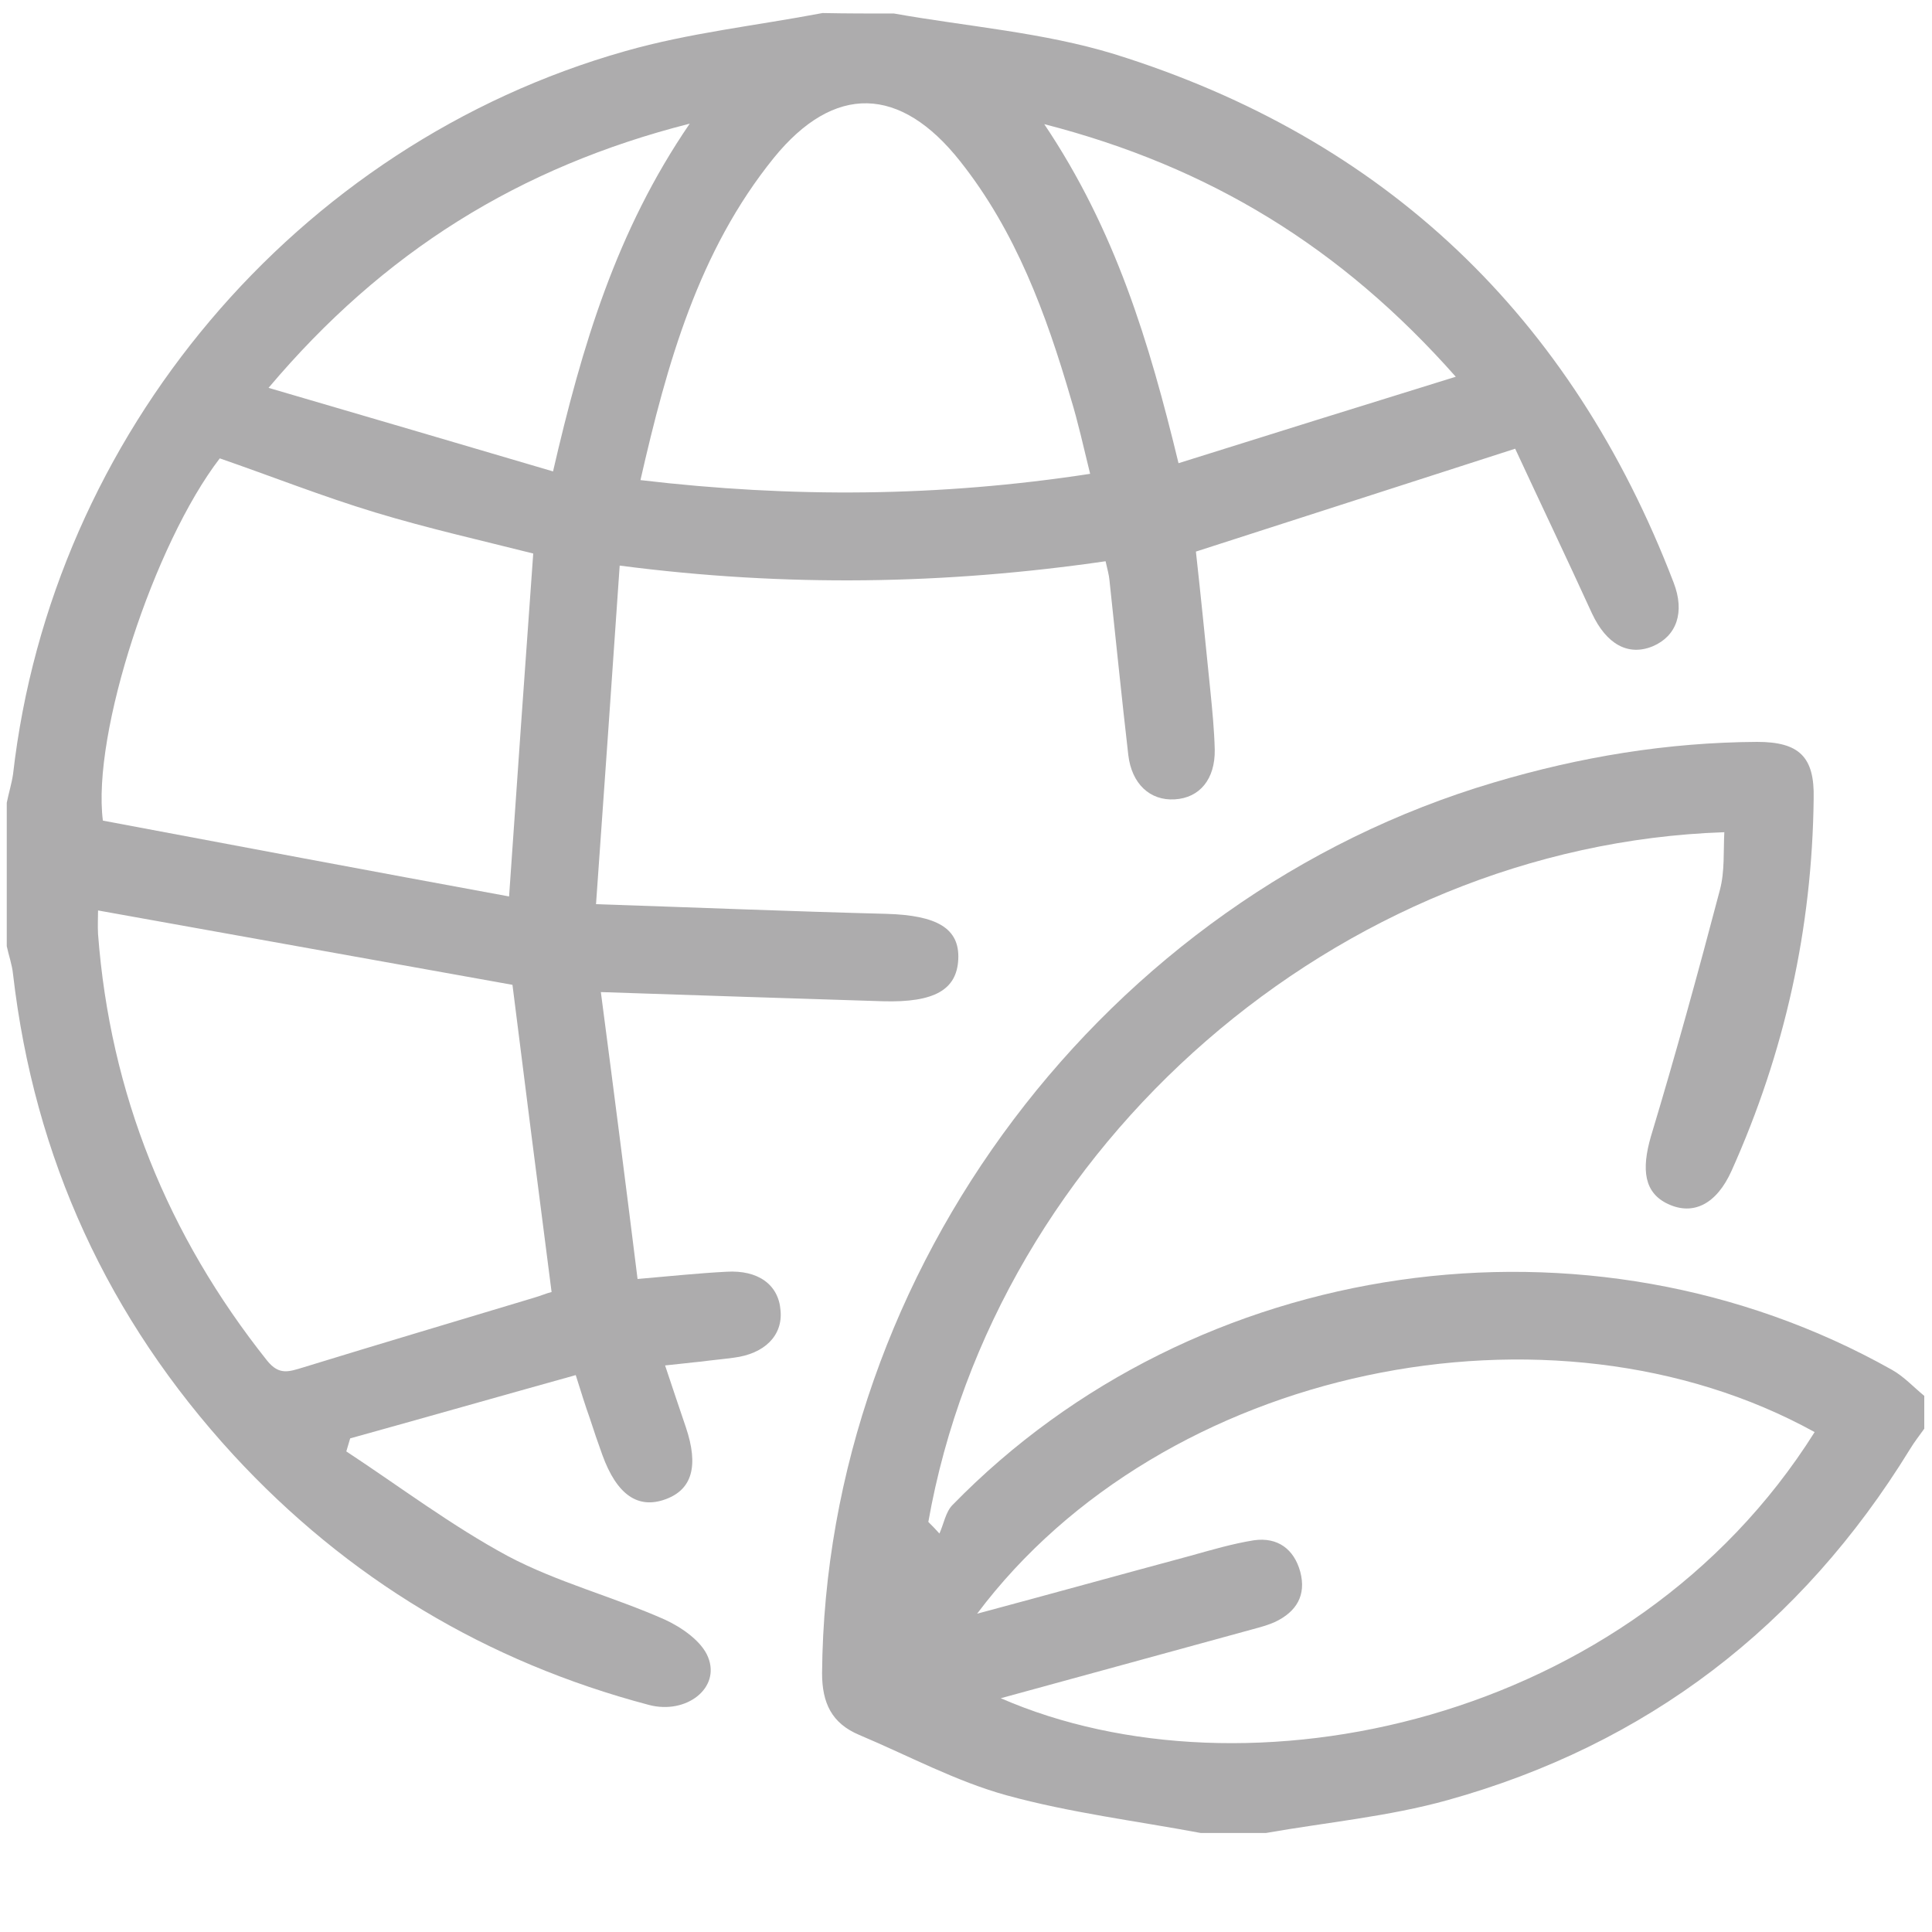
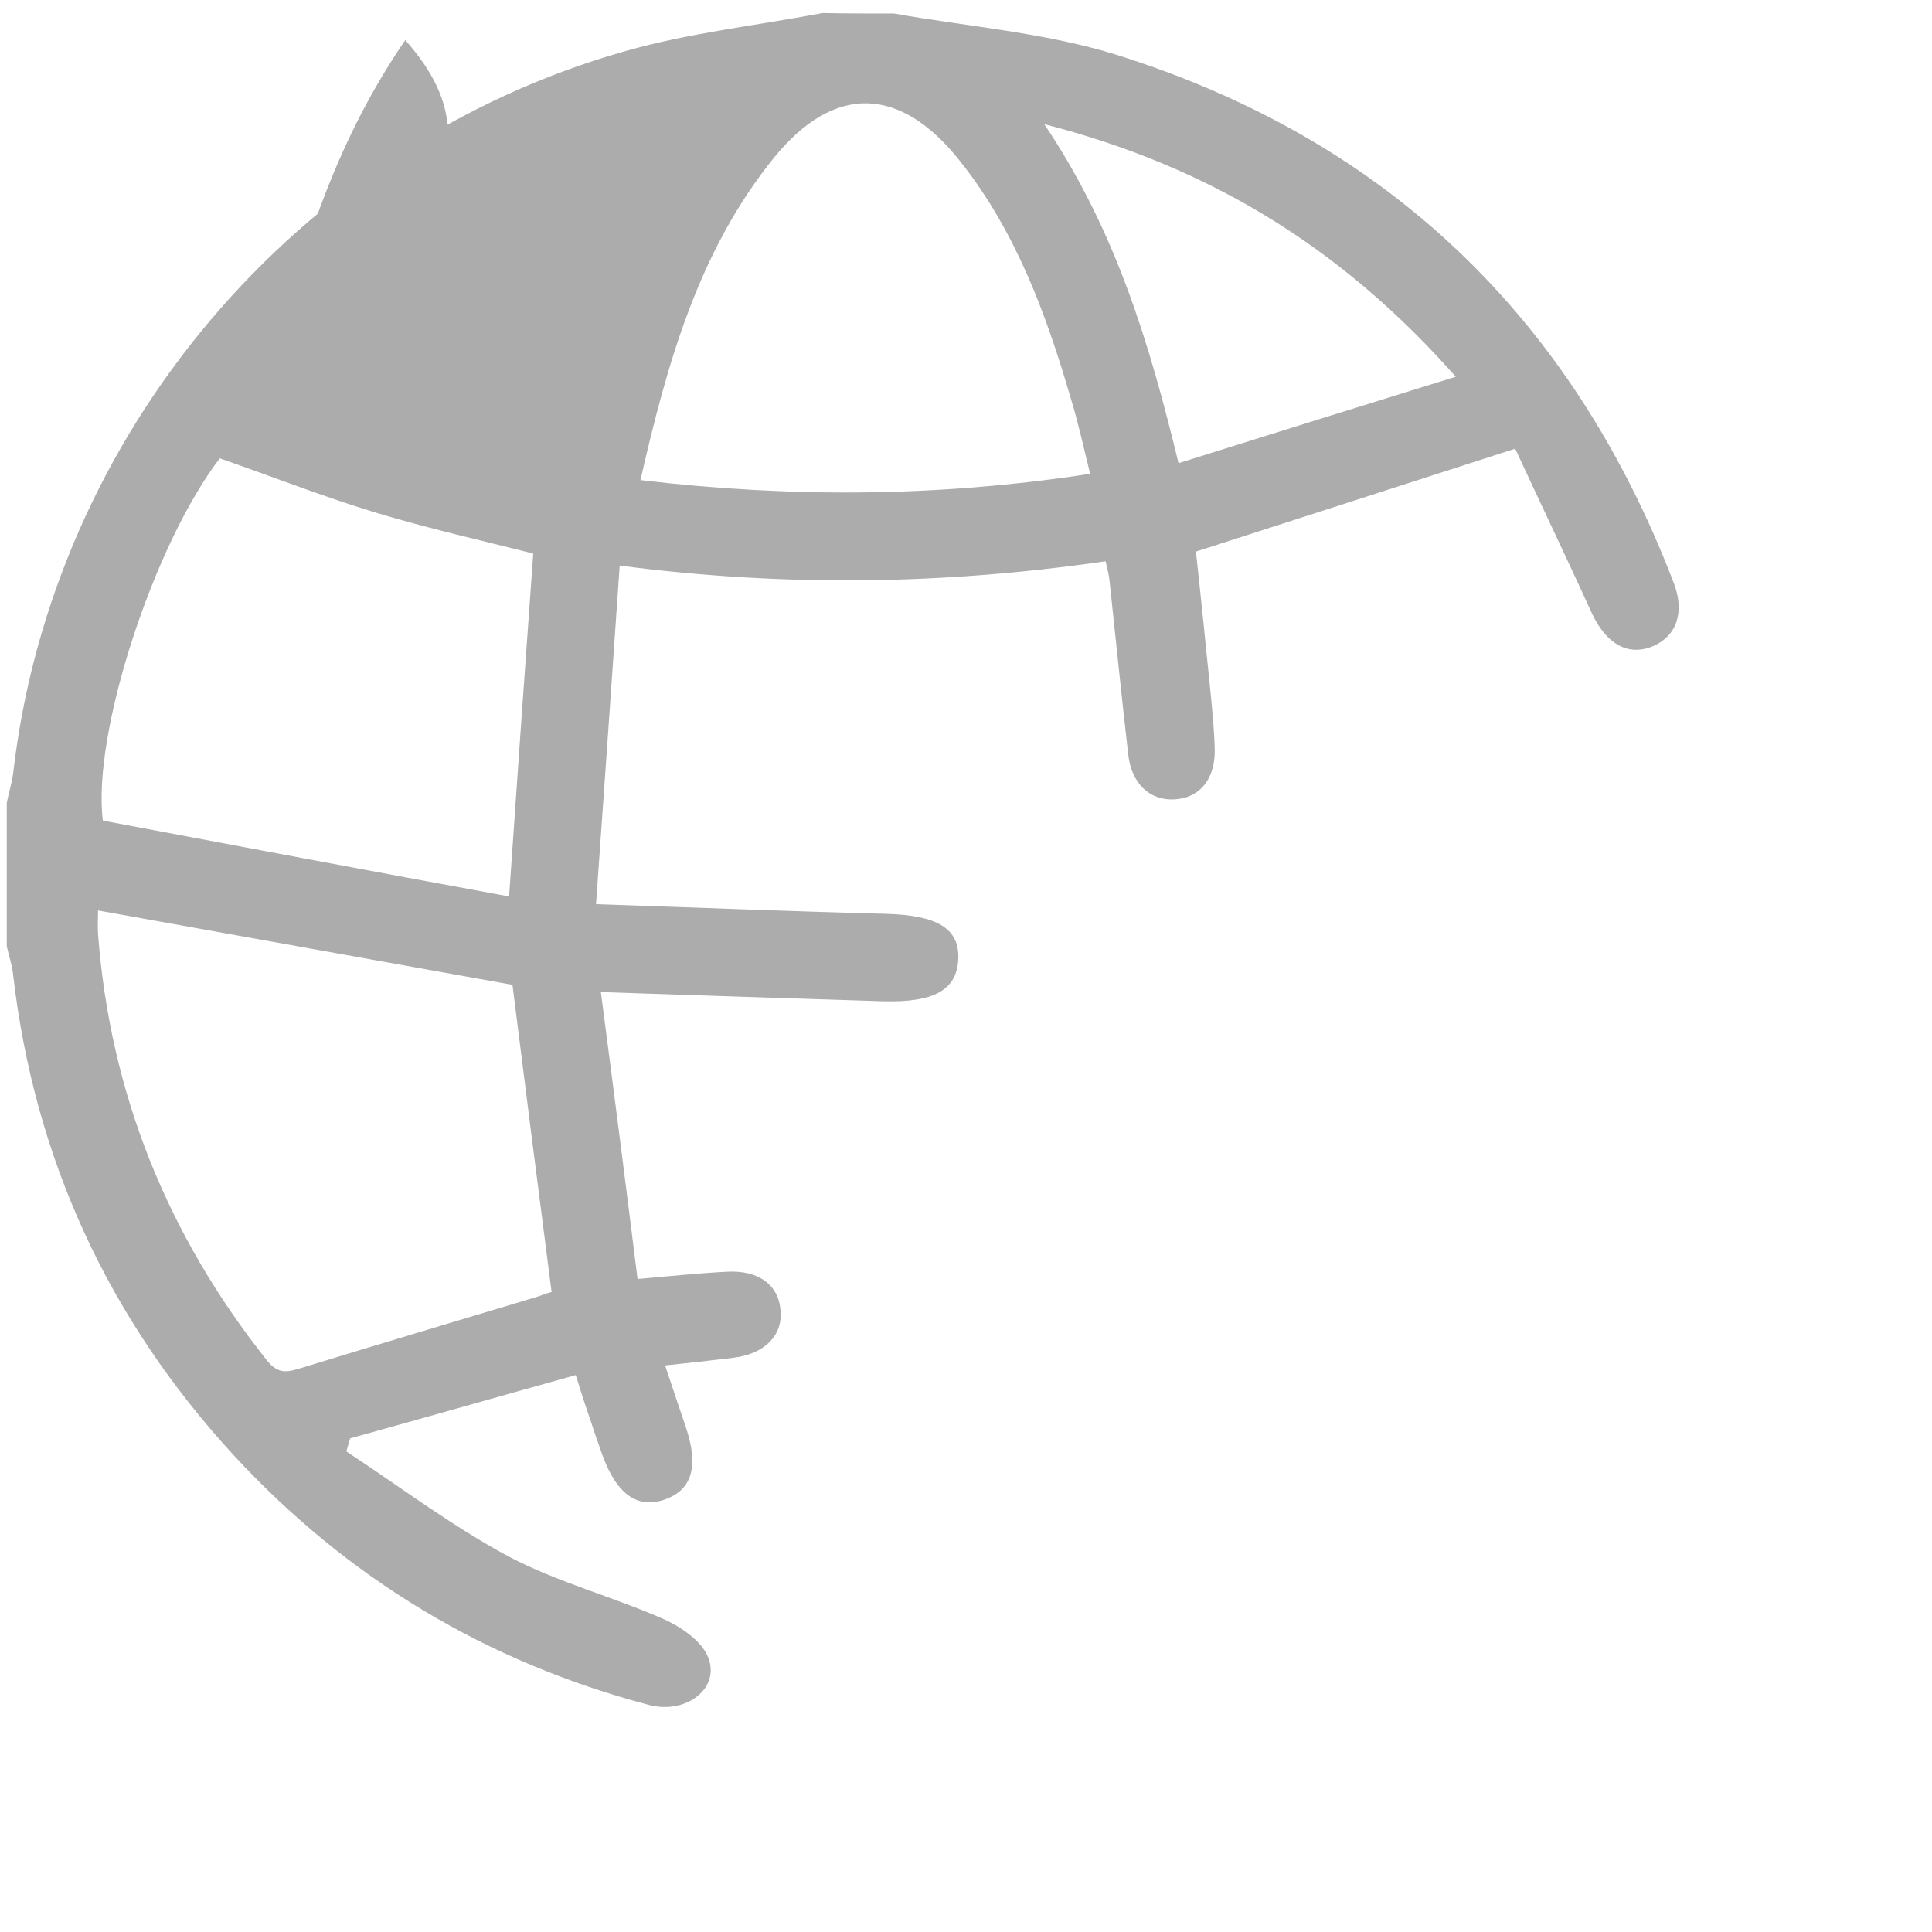
<svg xmlns="http://www.w3.org/2000/svg" version="1.1" id="Calque_1" x="0px" y="0px" viewBox="0 0 400 400" style="enable-background:new 0 0 400 400;" xml:space="preserve">
  <style type="text/css">
	.st0{fill:#ADACAD;}
</style>
  <g id="XMLID_4_">
    <g id="XMLID_1_">
-       <path id="XMLID_96_" class="st0" d="M185.1,2.8c15.2,2.7,30.9,3.9,45.6,8.4c56.2,17.5,94.7,54.4,115.8,109.4    c2.4,6.2,0.6,11.1-4.3,13.2c-5.1,2.1-9.6-0.4-12.6-6.8c-5.3-11.6-10.8-23.1-15.9-34.1c-22.7,7.3-44,14.2-66.1,21.3    c1,9,2,19,3,28.9c0.4,4,0.8,8.1,0.9,12.1c0.1,6.1-3.1,10-8.3,10.3c-5.1,0.3-8.9-3.2-9.6-9.2c-1.4-12.1-2.6-24.1-3.9-36.2    c-0.1-1.1-0.4-2.1-0.8-3.9c-33.1,4.8-66,5.4-100.6,0.9c-1.6,23.4-3.2,46.1-4.9,70.1c21.1,0.7,40.6,1.5,60.1,2    c10.5,0.3,15.2,3,14.9,9.4c-0.3,6.3-4.9,9-15.6,8.7c-18.9-0.6-37.7-1.2-58.4-1.9c2.6,19.8,5.1,39.3,7.6,59.4    c6.9-0.6,12.6-1.2,18.4-1.5c6.6-0.4,10.8,2.7,11.2,8c0.5,5.2-3.3,9-9.7,9.8c-2.2,0.3-4.5,0.5-6.7,0.8c-2.2,0.2-4.4,0.5-7.5,0.8    c1.5,4.5,2.9,8.7,4.3,12.8c2.7,8,1.3,12.9-4.2,14.9c-5.7,2.1-10.1-0.9-13.1-9.2c-0.9-2.5-1.8-5.1-2.6-7.6    c-0.9-2.5-1.7-5.1-2.9-8.9c-15.8,4.4-31.2,8.8-46.7,13.1c-0.3,0.9-0.5,1.8-0.8,2.7c11.1,7.3,21.8,15.4,33.5,21.7    c10.2,5.4,21.8,8.4,32.4,13.1c3.5,1.6,7.7,4.5,9,7.8c2.6,6.4-4.5,11.9-12.2,9.9c-33.7-8.9-62.5-26.2-86.1-51.8    c-25.9-28.2-41.2-61.4-45.6-99.5c-0.2-2-0.9-3.9-1.3-5.8c0-9.9,0-19.8,0-29.7c0.4-2,1-3.9,1.3-5.9C10.7,90.1,61.3,29.9,129.4,10.6    c13.3-3.8,27.2-5.3,40.9-7.9C175.2,2.8,180.2,2.8,185.1,2.8z M106.1,203.9c-28.5-5.1-56.9-10.2-85.8-15.4c0,1.4-0.1,3.2,0,4.9    c2.5,33,14.4,62.4,35,88.3c2.5,3.1,4.5,2.3,7.5,1.4c15.9-4.9,31.8-9.6,47.7-14.4c1.4-0.4,2.8-1,3.7-1.2    C111.4,245.8,108.7,224.7,106.1,203.9z M105.4,185.6c1.7-24.6,3.3-47.5,5-71c-10.7-2.7-21.8-5.2-32.7-8.5    c-10.9-3.3-21.5-7.5-32.2-11.2c-13.6,17.7-26.5,57-24.2,75C48.9,175.1,77.1,180.4,105.4,185.6z M225.7,98.1    c-1.4-5.7-2.5-10.7-4-15.6c-5.1-17.5-11.4-34.6-22.9-49.1c-12.4-15.7-26.1-16.1-38.6-0.7c-15.6,19.3-22.1,42.6-27.6,66.7    C164,103.1,194.4,102.9,225.7,98.1z M55.6,80.3c20.2,5.9,39.2,11.5,58.9,17.3c6-26,13.1-49.8,28.3-72    C107.4,34.6,79.3,52.2,55.6,80.3z M216.2,25.7c14.7,21.9,21.7,45,27.8,70.2c19.1-6,37.7-11.8,57.4-17.9    C277.7,51.2,250.4,34.5,216.2,25.7z" />
-       <path id="XMLID_93_" class="st0" d="M248.6,379.5c-13.4-2.5-27.1-4.2-40.2-7.8c-10.5-2.9-20.3-8.2-30.5-12.5    c-5.7-2.4-7.7-6.6-7.7-12.8c0.7-83.6,58.7-160.6,139.1-184.4c17.8-5.3,35.9-8.3,54.5-8.4c8.7,0,11.9,3.1,11.7,11.7    c-0.3,26.9-6,52.6-17,77.1c-3.1,6.9-7.9,9.3-13.1,6.9c-5-2.3-5.6-7.1-3.6-14c5.1-16.9,9.8-34,14.3-51.1c1-3.8,0.7-7.9,0.9-11.9    c-80,2.7-151,64.8-164.8,142.8c0.8,0.8,1.6,1.6,2.3,2.4c0.9-2,1.3-4.5,2.7-5.9c50.3-51.6,131.7-63.3,194.5-28    c2.5,1.4,4.5,3.6,6.7,5.4c0,2.3,0,4.5,0,6.8c-1,1.4-2.1,2.8-3,4.3c-22.5,36.6-54.4,61.1-95.7,72.6c-12.2,3.4-25.1,4.6-37.6,6.8    C257.6,379.5,253.1,379.5,248.6,379.5z M375.7,296.5c-54.5-30.1-134.9-13.7-173.4,37.6c15.3-4.1,29.7-8.1,44.2-12    c4.3-1.2,8.7-2.5,13.1-3.2c4.9-0.7,8.3,1.8,9.6,6.5c1.3,4.9-0.8,8.3-5.2,10.4c-2,0.9-4.3,1.4-6.4,2c-16.7,4.6-33.3,9.1-50.4,13.8    C257.7,373.6,337.6,357.1,375.7,296.5z" />
+       <path id="XMLID_96_" class="st0" d="M185.1,2.8c15.2,2.7,30.9,3.9,45.6,8.4c56.2,17.5,94.7,54.4,115.8,109.4    c2.4,6.2,0.6,11.1-4.3,13.2c-5.1,2.1-9.6-0.4-12.6-6.8c-5.3-11.6-10.8-23.1-15.9-34.1c-22.7,7.3-44,14.2-66.1,21.3    c1,9,2,19,3,28.9c0.4,4,0.8,8.1,0.9,12.1c0.1,6.1-3.1,10-8.3,10.3c-5.1,0.3-8.9-3.2-9.6-9.2c-1.4-12.1-2.6-24.1-3.9-36.2    c-0.1-1.1-0.4-2.1-0.8-3.9c-33.1,4.8-66,5.4-100.6,0.9c-1.6,23.4-3.2,46.1-4.9,70.1c21.1,0.7,40.6,1.5,60.1,2    c10.5,0.3,15.2,3,14.9,9.4c-0.3,6.3-4.9,9-15.6,8.7c-18.9-0.6-37.7-1.2-58.4-1.9c2.6,19.8,5.1,39.3,7.6,59.4    c6.9-0.6,12.6-1.2,18.4-1.5c6.6-0.4,10.8,2.7,11.2,8c0.5,5.2-3.3,9-9.7,9.8c-2.2,0.3-4.5,0.5-6.7,0.8c-2.2,0.2-4.4,0.5-7.5,0.8    c1.5,4.5,2.9,8.7,4.3,12.8c2.7,8,1.3,12.9-4.2,14.9c-5.7,2.1-10.1-0.9-13.1-9.2c-0.9-2.5-1.8-5.1-2.6-7.6    c-0.9-2.5-1.7-5.1-2.9-8.9c-15.8,4.4-31.2,8.8-46.7,13.1c-0.3,0.9-0.5,1.8-0.8,2.7c11.1,7.3,21.8,15.4,33.5,21.7    c10.2,5.4,21.8,8.4,32.4,13.1c3.5,1.6,7.7,4.5,9,7.8c2.6,6.4-4.5,11.9-12.2,9.9c-33.7-8.9-62.5-26.2-86.1-51.8    c-25.9-28.2-41.2-61.4-45.6-99.5c-0.2-2-0.9-3.9-1.3-5.8c0-9.9,0-19.8,0-29.7c0.4-2,1-3.9,1.3-5.9C10.7,90.1,61.3,29.9,129.4,10.6    c13.3-3.8,27.2-5.3,40.9-7.9C175.2,2.8,180.2,2.8,185.1,2.8z M106.1,203.9c-28.5-5.1-56.9-10.2-85.8-15.4c0,1.4-0.1,3.2,0,4.9    c2.5,33,14.4,62.4,35,88.3c2.5,3.1,4.5,2.3,7.5,1.4c15.9-4.9,31.8-9.6,47.7-14.4c1.4-0.4,2.8-1,3.7-1.2    C111.4,245.8,108.7,224.7,106.1,203.9z M105.4,185.6c1.7-24.6,3.3-47.5,5-71c-10.7-2.7-21.8-5.2-32.7-8.5    c-10.9-3.3-21.5-7.5-32.2-11.2c-13.6,17.7-26.5,57-24.2,75C48.9,175.1,77.1,180.4,105.4,185.6z M225.7,98.1    c-1.4-5.7-2.5-10.7-4-15.6c-5.1-17.5-11.4-34.6-22.9-49.1c-12.4-15.7-26.1-16.1-38.6-0.7c-15.6,19.3-22.1,42.6-27.6,66.7    C164,103.1,194.4,102.9,225.7,98.1z M55.6,80.3c6-26,13.1-49.8,28.3-72    C107.4,34.6,79.3,52.2,55.6,80.3z M216.2,25.7c14.7,21.9,21.7,45,27.8,70.2c19.1-6,37.7-11.8,57.4-17.9    C277.7,51.2,250.4,34.5,216.2,25.7z" />
    </g>
  </g>
</svg>